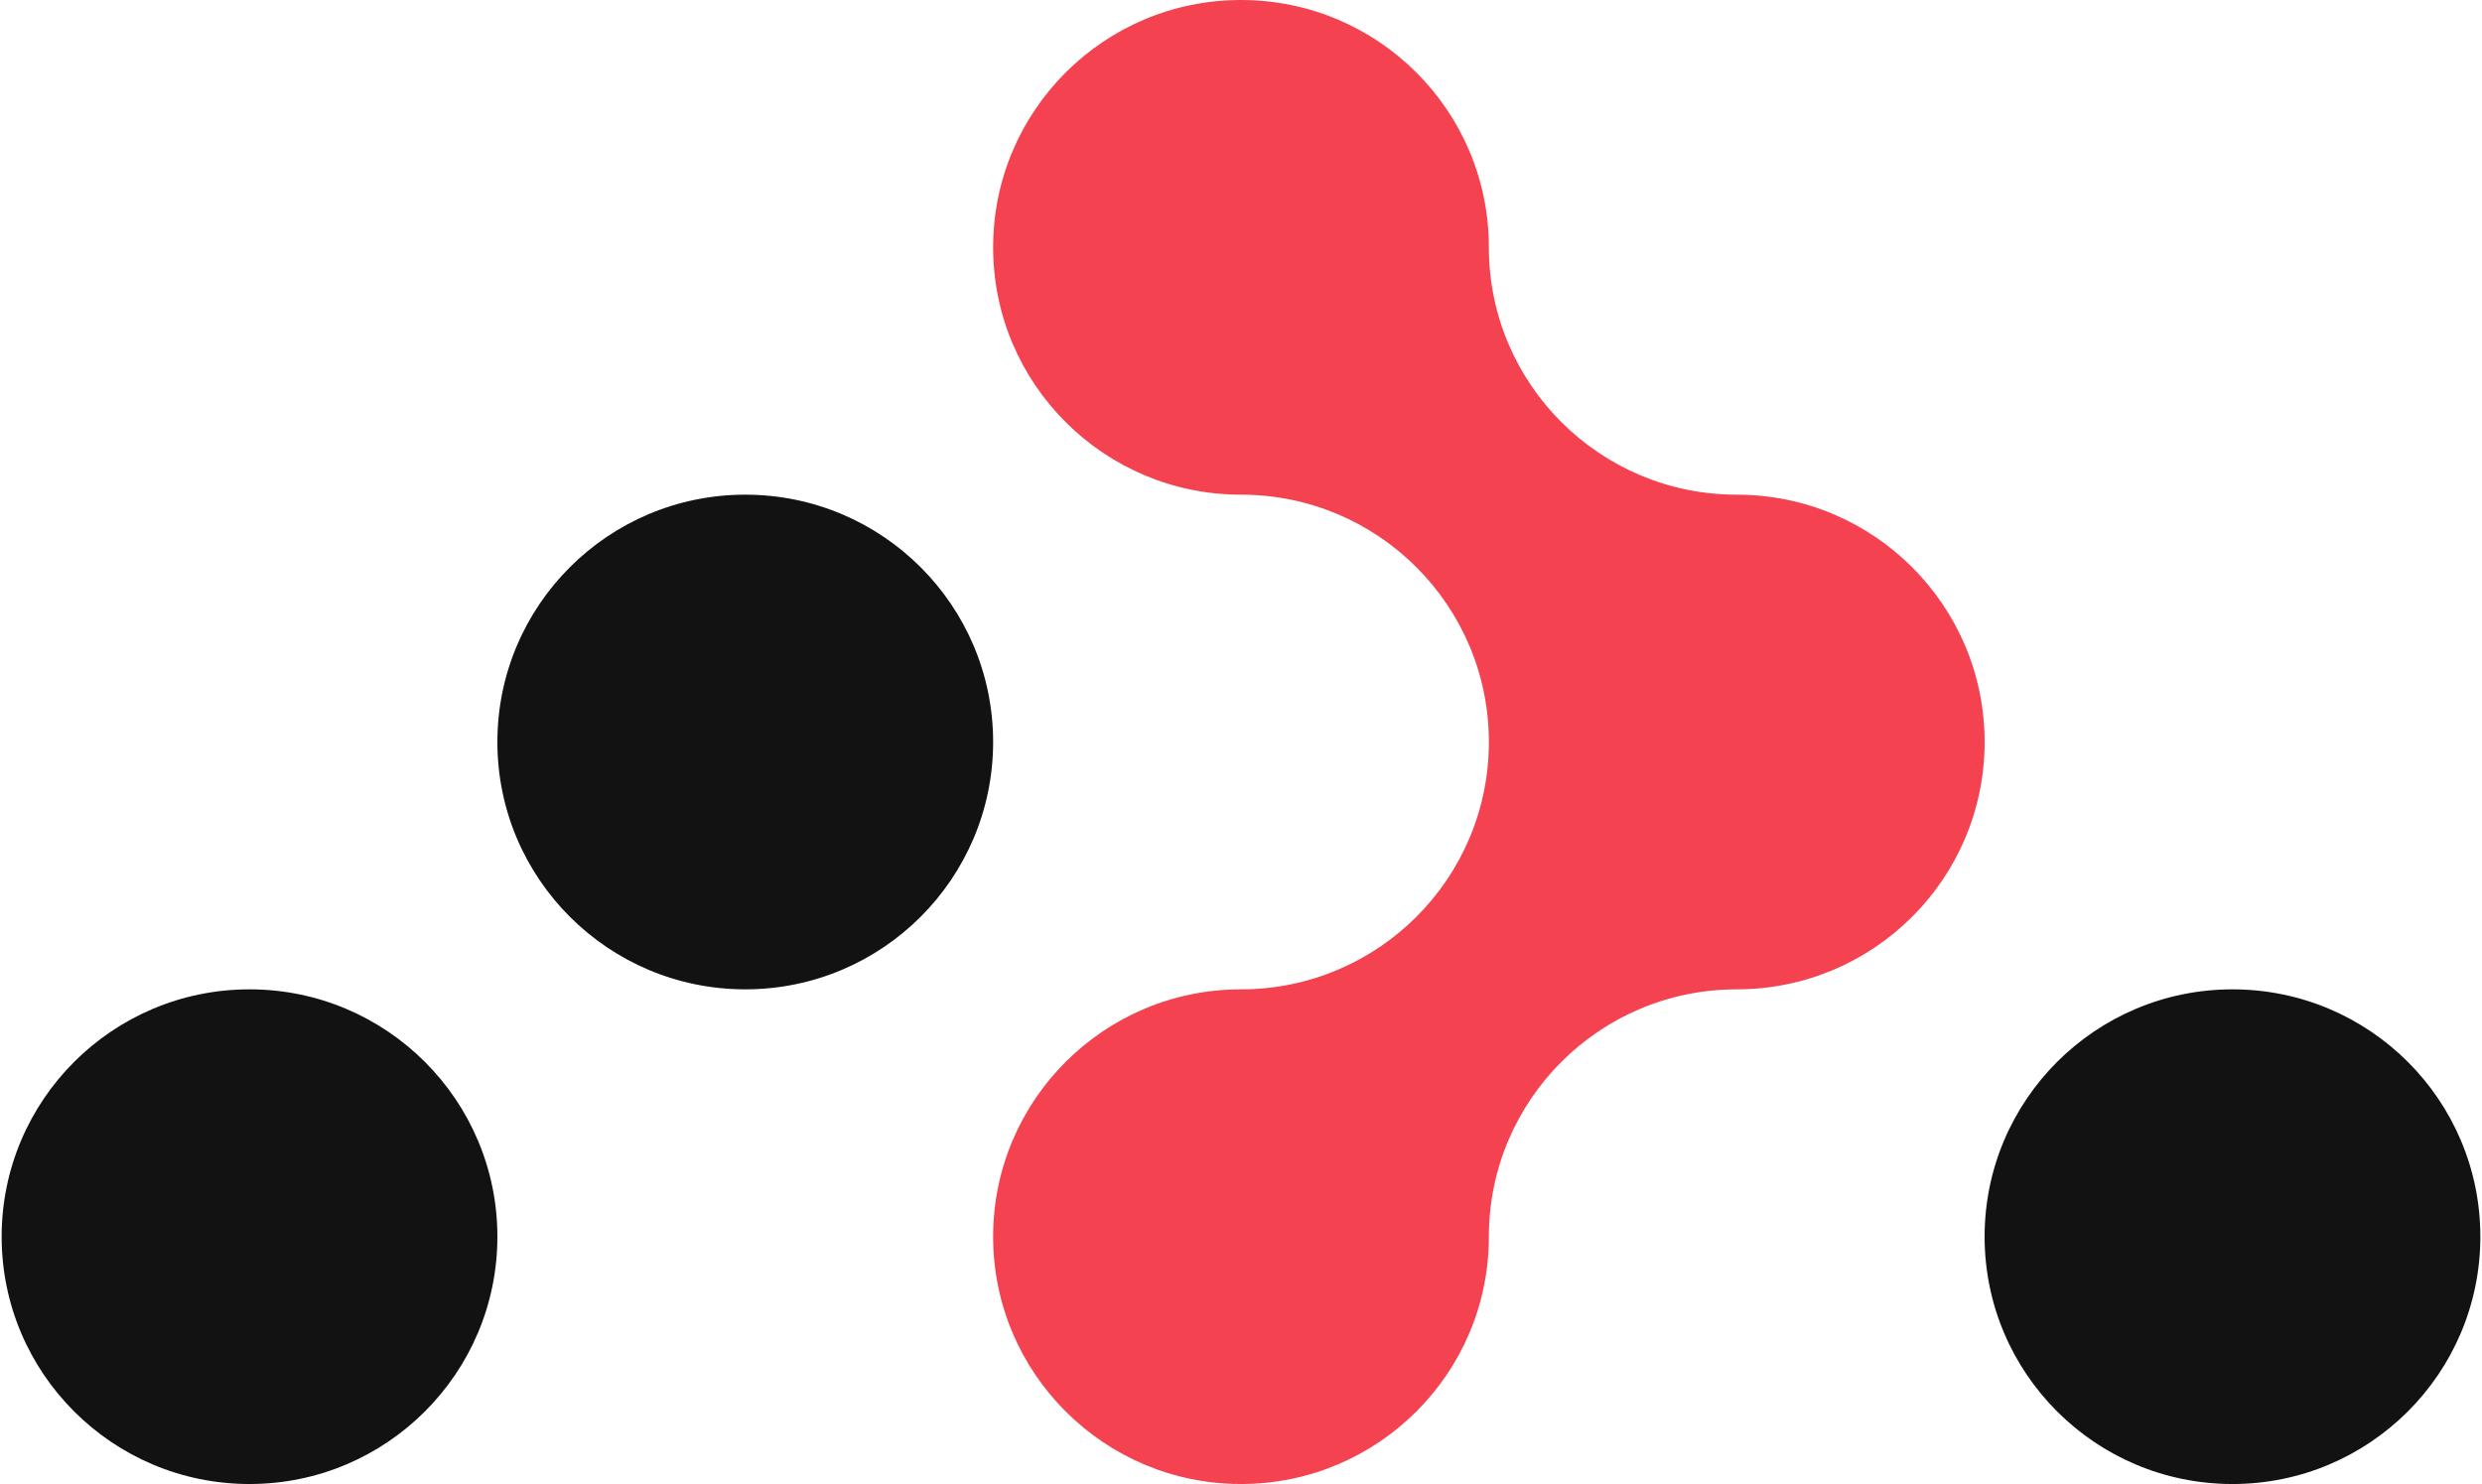
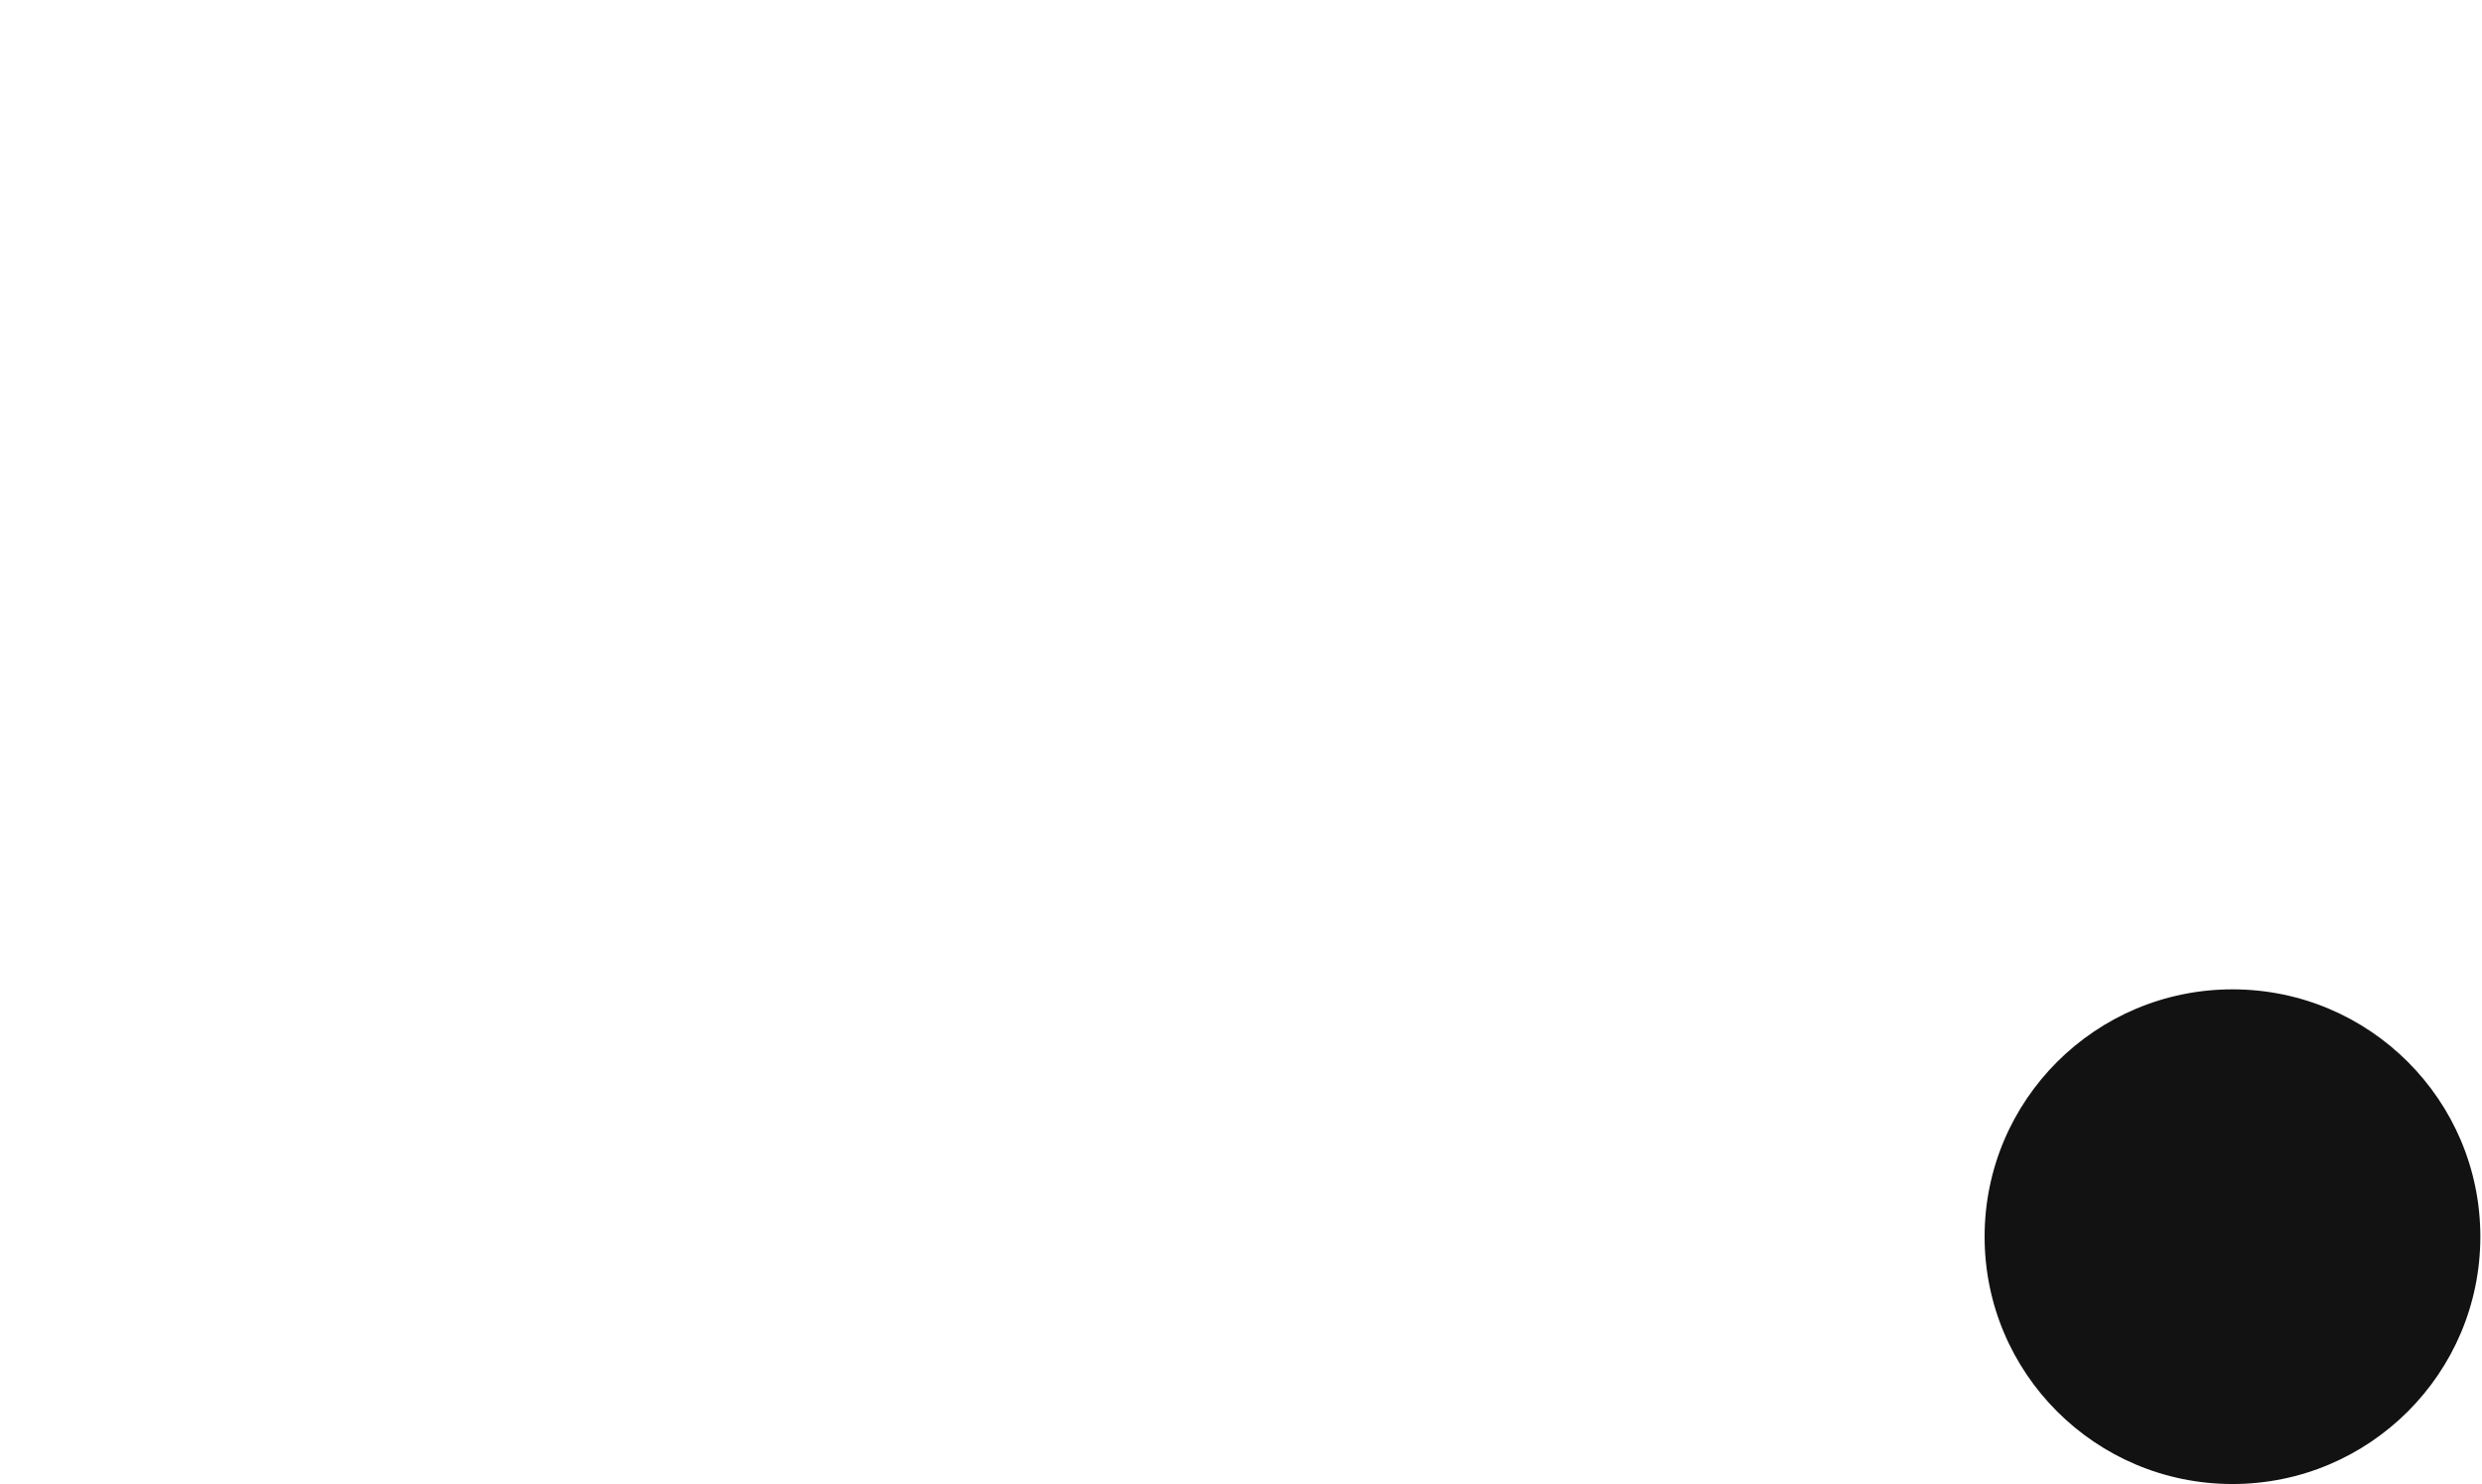
<svg xmlns="http://www.w3.org/2000/svg" width="602" height="360" viewBox="0 0 602 360" fill="none">
-   <path d="M481.36 180C481.36 196.572 474.639 211.572 463.757 222.42C452.875 233.28 437.845 240 421.24 240C404.635 240 389.605 246.708 378.735 257.568C367.853 268.428 361.12 283.428 361.12 300C361.12 316.572 354.399 331.572 343.517 342.42C332.635 353.28 317.605 360 301 360C284.395 360 269.365 353.28 258.495 342.42C247.613 331.572 240.88 316.572 240.88 300C240.88 283.428 247.613 268.428 258.495 257.568C269.365 246.708 284.395 240 301 240C317.605 240 332.635 233.28 343.517 222.42C354.399 211.572 361.12 196.572 361.12 180C361.12 146.856 334.21 120 301 120C284.395 120 269.365 113.28 258.495 102.42C247.613 91.572 240.88 76.572 240.88 60C240.88 43.428 247.613 28.428 258.495 17.568C269.365 6.708 284.395 0 301 0C334.21 0 361.12 26.856 361.12 60C361.12 76.572 367.853 91.572 378.735 102.42C389.605 113.28 404.635 120 421.24 120C454.45 120 481.36 146.856 481.36 180Z" fill="#F44250" />
-   <path d="M240.88 180C240.88 146.862 213.964 120 180.76 120C147.557 120 120.64 146.862 120.64 180C120.64 213.137 147.557 240 180.76 240C213.964 240 240.88 213.137 240.88 180Z" fill="#121212" />
-   <path d="M120.64 300C120.64 266.863 93.723 240 60.52 240C27.317 240 0.4 266.863 0.4 300C0.4 333.138 27.317 360 60.52 360C93.723 360 120.64 333.138 120.64 300Z" fill="#121212" />
-   <path d="M601.6 300C601.6 266.863 574.683 240 541.48 240C508.277 240 481.36 266.863 481.36 300C481.36 333.138 508.277 360 541.48 360C574.683 360 601.6 333.138 601.6 300Z" fill="#121212" />
+   <path d="M601.6 300C601.6 266.863 574.683 240 541.48 240C508.277 240 481.36 266.863 481.36 300C481.36 333.138 508.277 360 541.48 360C574.683 360 601.6 333.138 601.6 300" fill="#121212" />
</svg>